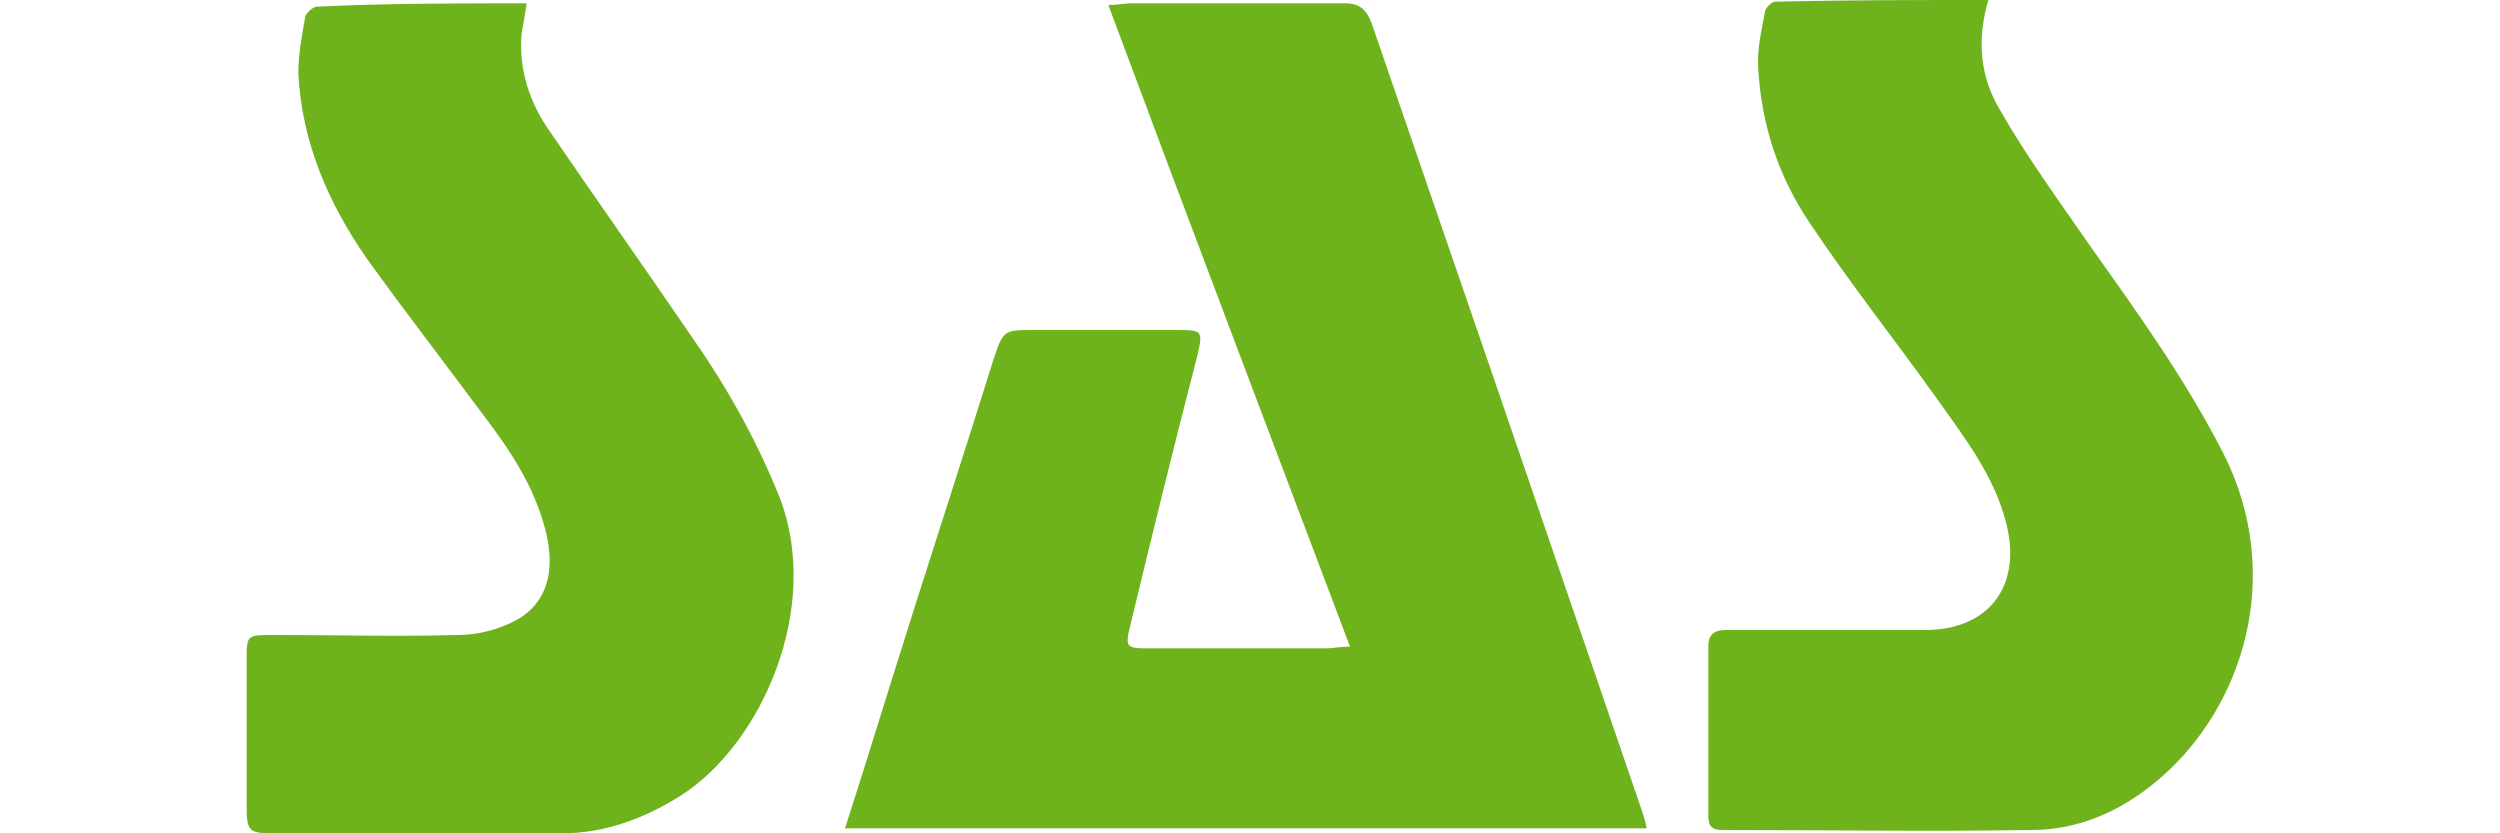
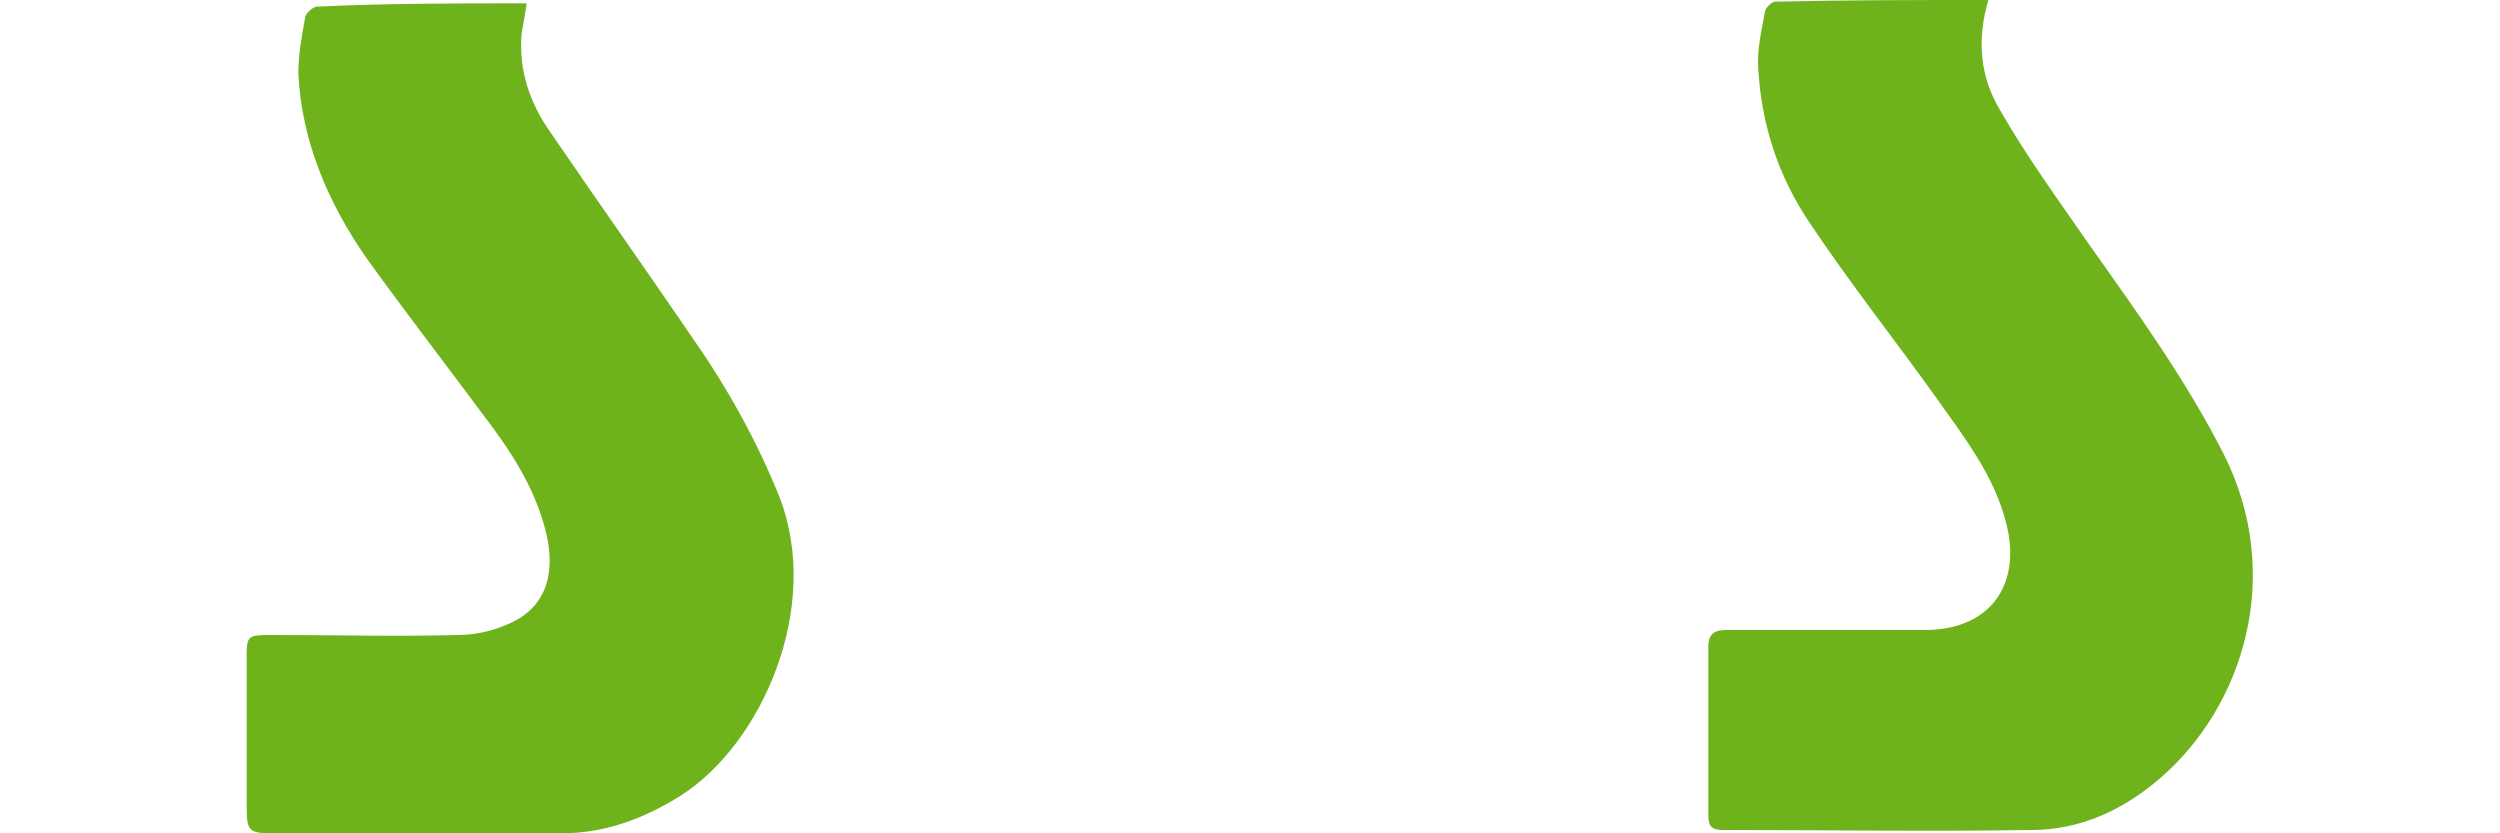
<svg xmlns="http://www.w3.org/2000/svg" version="1.1" id="Слой_1" x="0px" y="0px" width="150px" height="50px" viewBox="0 0 150 50" style="enable-background:new 0 0 150 50;" xml:space="preserve">
  <style type="text/css">
	.st0{fill:#6EB31C;}
</style>
  <g>
-     <path class="st0" d="M66.5,0.3c0.6,0,1-0.1,1.3-0.1c4.3,0,8.6,0,12.9,0   c0.9,0,1.3,0.4,1.6,1.2c2.5,7.3,5,14.5,7.5,21.8   c2.9,8.5,5.8,16.9,8.7,25.4c0.1,0.3,0.2,0.6,0.3,1.1   c-16.1,0-32.1,0-48.1,0c1-3.1,1.9-6,2.8-8.9   c2-6.4,4.1-12.8,6.1-19.2c0.6-1.8,0.6-1.8,2.5-1.8   c2.8,0,5.6,0,8.4,0c1.7,0,1.7,0,1.3,1.7   c-1.4,5.4-2.7,10.7-4,16.1c-0.3,1.2-0.2,1.3,1,1.3   c3.6,0,7.2,0,10.8,0c0.4,0,0.7-0.1,1.4-0.1   C76.1,25.8,71.3,13.2,66.5,0.3z" />
    <path class="st0" d="M119.3,0c-0.7,2.4-0.5,4.6,0.7,6.6   c1.6,2.8,3.5,5.4,5.3,8c2.9,4.1,5.8,8.1,8.1,12.6   c3.7,7.3,1.2,15.2-3.8,19.5c-2.2,1.9-4.8,3.1-7.7,3.1   c-6.2,0.1-12.3,0-18.5,0c-0.7,0-0.9-0.2-0.9-0.9   c0-3.4,0-6.7,0-10.1c0-0.8,0.4-1,1.1-1c4,0,7.9,0,11.9,0   c3.8,0,5.8-2.6,4.9-6.3c-0.7-2.9-2.5-5.2-4.2-7.6   c-2.5-3.5-5.2-6.9-7.6-10.5c-1.9-2.8-2.9-5.9-3.1-9.2   c-0.1-1.2,0.2-2.4,0.4-3.5c0-0.2,0.4-0.6,0.6-0.6C110.8,0,115,0,119.3,0z" />
    <path class="st0" d="M31.6,0.2c-0.1,0.7-0.2,1.2-0.3,1.8   c-0.2,2.2,0.5,4.2,1.7,5.9C35.8,12,38.7,16.1,41.5,20.2   c2.1,3,3.9,6.2,5.3,9.7c2.5,6.6-1.1,14.7-5.9,17.8   C38.7,49.1,36.3,50,33.7,50c-5.7,0-11.4,0-17.2,0   c-1.6,0-1.7-0.1-1.7-1.7c0-2.9,0-5.8,0-8.7c0-1.5,0-1.5,1.6-1.5   c3.7,0,7.4,0.1,11.1,0c1.1,0,2.3-0.3,3.3-0.8   c2-1,2.6-3,1.9-5.6C32,29.1,30.6,27,29,24.9   c-2.3-3.1-4.7-6.2-7-9.4c-2.3-3.3-3.9-7-4.1-11.1   c0-1.1,0.2-2.2,0.4-3.3c0-0.3,0.5-0.7,0.7-0.7C23.1,0.2,27.3,0.2,31.6,0.2z" />
  </g>
</svg>